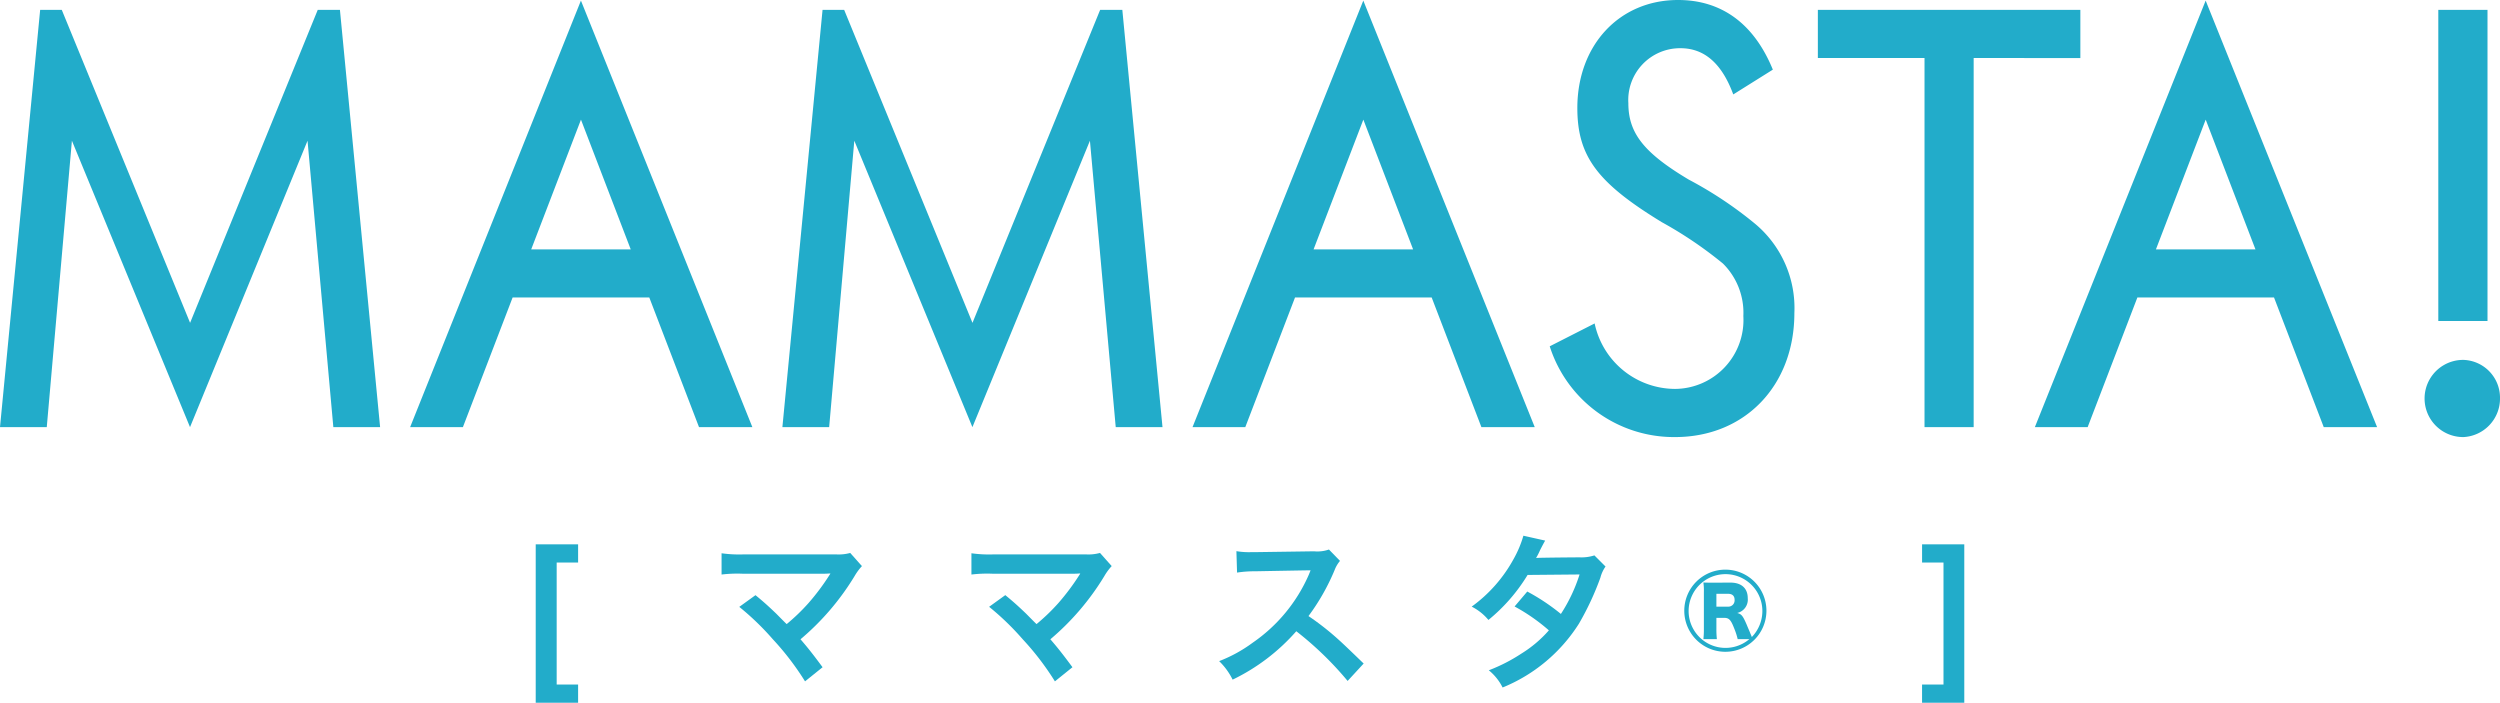
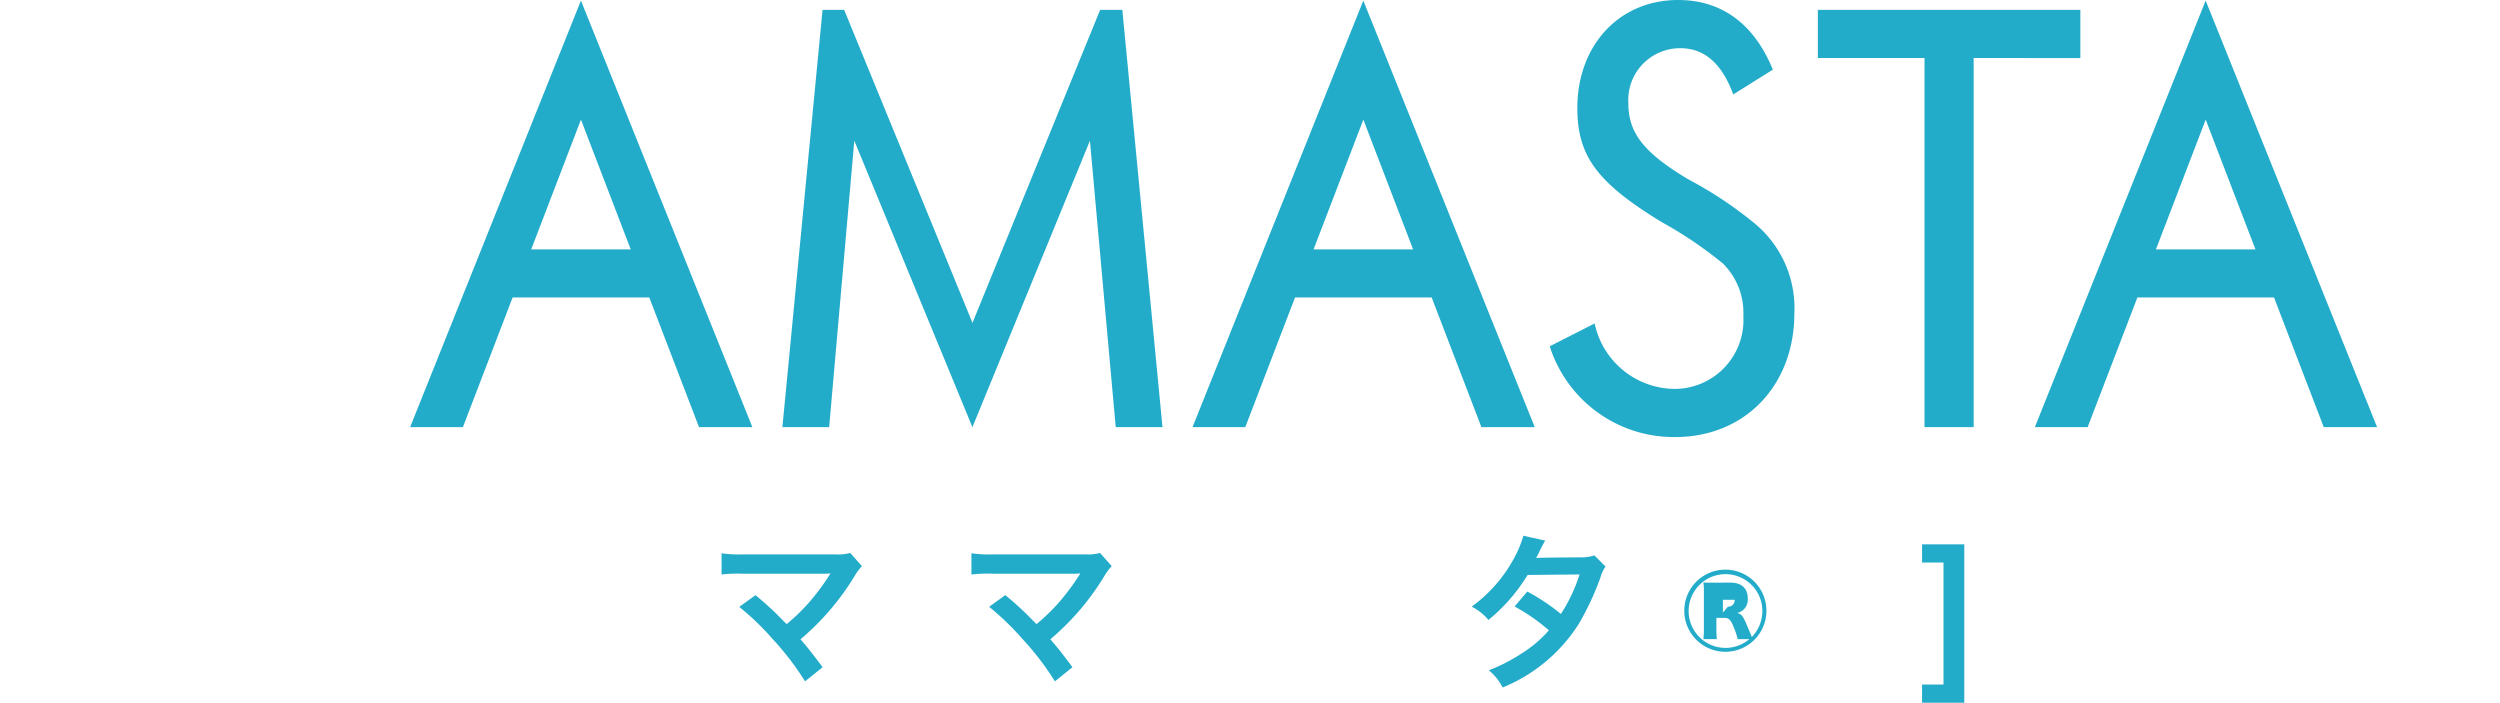
<svg xmlns="http://www.w3.org/2000/svg" width="140" height="39.352" viewBox="0 0 140 39.352">
  <defs>
    <clipPath id="clip-path">
      <rect id="長方形_20" data-name="長方形 20" width="140" height="24.476" fill="#fff" />
    </clipPath>
    <clipPath id="clip-path-2">
      <rect id="長方形_21" data-name="長方形 21" width="80" height="9.352" fill="#fff" />
    </clipPath>
  </defs>
  <g id="img_logo" transform="translate(-863 -633)">
    <g id="_ロゴol" transform="translate(863 633)" clip-path="url(#clip-path)">
-       <path id="パス_66" data-name="パス 66" d="M18.667,23.92,17.222,7.88,10.641,23.92,4.027,7.88,2.619,23.92H0L2.249.552h1.21L10.645,18.08,17.794.552h1.242L21.286,23.92Z" fill="#22acca" />
      <path id="パス_67" data-name="パス 67" d="M39.145,23.92,36.36,16.658H28.707L25.922,23.92H22.967L32.532.033l9.6,23.886ZM32.532,6.705l-2.785,7.261h5.574L32.536,6.705Z" fill="#22acca" />
      <path id="パス_68" data-name="パス 68" d="M62.481,23.92,61.036,7.88,54.455,23.92,47.841,7.88,46.433,23.92H43.814L46.063.552h1.21L54.459,18.08,61.608.552h1.242L65.1,23.92Z" fill="#22acca" />
      <path id="パス_69" data-name="パス 69" d="M82.959,23.92l-2.785-7.261H72.521L69.736,23.92H66.781L76.345.033l9.6,23.886ZM76.345,6.705l-2.785,7.261h5.574L76.35,6.705Z" fill="#22acca" />
      <path id="パス_70" data-name="パス 70" d="M93.8,24.476a7.3,7.3,0,0,1-7.015-5.083L89.3,18.113a4.62,4.62,0,0,0,4.5,3.666,3.858,3.858,0,0,0,3.828-4.08,3.883,3.883,0,0,0-1.141-2.939,22.568,22.568,0,0,0-3.422-2.316c-3.626-2.211-4.734-3.7-4.734-6.4C88.334,2.525,90.685,0,93.973,0c2.452,0,4.263,1.346,5.306,3.9L97.063,5.288C96.426,3.562,95.451,2.7,94.107,2.7a2.9,2.9,0,0,0-2.919,3.077c0,1.66.84,2.767,3.39,4.285a21.87,21.87,0,0,1,3.727,2.487,6.147,6.147,0,0,1,2.18,4.979c0,4.08-2.785,6.948-6.682,6.948Z" fill="#22acca" />
      <path id="パス_71" data-name="パス 71" d="M110.525,3.248V23.92h-2.752V3.248H101.8V.552H116.5v2.7Z" fill="#22acca" />
      <path id="パス_72" data-name="パス 72" d="M130.13,23.92l-2.785-7.261h-7.652l-2.785,7.261h-2.956L123.517.033l9.6,23.886ZM123.517,6.705l-2.785,7.261h5.574l-2.785-7.261Z" fill="#22acca" />
-       <path id="パス_73" data-name="パス 73" d="M137.921,24.476a2.161,2.161,0,0,1,.033-4.322A2.118,2.118,0,0,1,140,22.3a2.157,2.157,0,0,1-2.083,2.178Zm-1.376-6.5V.552H139.3V17.975Z" fill="#22acca" />
    </g>
    <g id="_ロゴol-1" transform="translate(893 663)" clip-path="url(#clip-path-2)">
-       <path id="パス_74" data-name="パス 74" d="M2.374,9.352H0V.482H2.374V1.5h-1.2V8.333h1.2Z" fill="#22acca" />
      <path id="パス_75" data-name="パス 75" d="M12.308,3.33c.5.409.773.664,1.164,1.037q.519.528.582.582a11.014,11.014,0,0,0,1.228-1.183,12.829,12.829,0,0,0,1.146-1.528.959.959,0,0,1,.055-.082.429.429,0,0,1,.018-.045c-.091.009-.237.018-.428.018H11.608a7.4,7.4,0,0,0-1.2.045V.983a7.04,7.04,0,0,0,1.219.064h5.213a2.425,2.425,0,0,0,.773-.082l.655.737a3.085,3.085,0,0,0-.409.555A14.369,14.369,0,0,1,14.828,5.8c.391.446.746.9,1.237,1.565l-.983.791a15.335,15.335,0,0,0-1.81-2.365A14.931,14.931,0,0,0,11.4,3.985l.919-.664Z" fill="#22acca" />
      <path id="パス_76" data-name="パス 76" d="M26.3,3.33c.5.409.773.664,1.164,1.037q.519.528.582.582a11.021,11.021,0,0,0,1.228-1.183,12.818,12.818,0,0,0,1.146-1.528.959.959,0,0,1,.055-.082.429.429,0,0,1,.018-.045c-.091.009-.236.018-.428.018H25.6a7.4,7.4,0,0,0-1.2.045V.983a7.042,7.042,0,0,0,1.219.064H30.83A2.426,2.426,0,0,0,31.6.964l.655.737a3.081,3.081,0,0,0-.409.555A14.367,14.367,0,0,1,28.82,5.8c.391.446.746.9,1.237,1.565l-.982.791a15.336,15.336,0,0,0-1.81-2.365,14.925,14.925,0,0,0-1.874-1.81l.919-.664Z" fill="#22acca" />
-       <path id="パス_77" data-name="パス 77" d="M45.467,8.133a18.546,18.546,0,0,0-2.875-2.784A11.218,11.218,0,0,1,39.027,8.06a3.705,3.705,0,0,0-.755-1.037,7.953,7.953,0,0,0,1.874-1.028,8.971,8.971,0,0,0,3.148-3.812l.1-.246q-.146,0-3.1.055a6.346,6.346,0,0,0-1.019.073l-.036-1.2a4.225,4.225,0,0,0,.828.055h.227L43.584.873a1.942,1.942,0,0,0,.837-.1l.619.637a1.749,1.749,0,0,0-.3.509A12.12,12.12,0,0,1,43.275,4.5,14.885,14.885,0,0,1,45,5.858q.237.209,1.365,1.3Z" fill="#22acca" />
      <path id="パス_78" data-name="パス 78" d="M59.914,1.719a1.906,1.906,0,0,0-.291.628,15.79,15.79,0,0,1-1.2,2.574A9.122,9.122,0,0,1,54.146,8.5a2.95,2.95,0,0,0-.773-.964A9.47,9.47,0,0,0,55.2,6.6a6.768,6.768,0,0,0,1.537-1.3,10.435,10.435,0,0,0-1.92-1.337l.71-.837a11.5,11.5,0,0,1,1.883,1.255,9.049,9.049,0,0,0,1.046-2.211l-2.911.027a9.8,9.8,0,0,1-2.193,2.52,2.949,2.949,0,0,0-.937-.746A8.05,8.05,0,0,0,54.765,1.3,6.085,6.085,0,0,0,55.31,0l1.219.273q-.1.173-.282.528a3.531,3.531,0,0,1-.227.446q.146-.018,2.438-.036a2.338,2.338,0,0,0,.828-.109l.628.628Z" fill="#22acca" />
-       <path id="パス_79" data-name="パス 79" d="M68.92,4.2a2.3,2.3,0,1,1-2.3-2.3A2.3,2.3,0,0,1,68.92,4.2Zm-2.01-1.574c.609,0,.964.318.964.873a.766.766,0,0,1-.591.828c.246.064.318.164.528.646.1.246.173.4.209.5.036.082.055.127.064.155l.018.045a2.1,2.1,0,0,0,.591-1.465,2.065,2.065,0,1,0-.728,1.583H67.31a3.847,3.847,0,0,0-.191-.591c-.191-.491-.291-.6-.573-.6h-.428v.619a5.029,5.029,0,0,0,.027.573H65.39a4.644,4.644,0,0,0,.027-.564V3.175a3.367,3.367,0,0,0-.027-.555c.173.009.3.009.555.009Zm-.146,1.346a.351.351,0,0,0,.373-.382c0-.218-.127-.337-.364-.337h-.655v.719Z" fill="#22acca" />
+       <path id="パス_79" data-name="パス 79" d="M68.92,4.2a2.3,2.3,0,1,1-2.3-2.3A2.3,2.3,0,0,1,68.92,4.2Zm-2.01-1.574c.609,0,.964.318.964.873a.766.766,0,0,1-.591.828c.246.064.318.164.528.646.1.246.173.4.209.5.036.082.055.127.064.155l.018.045a2.1,2.1,0,0,0,.591-1.465,2.065,2.065,0,1,0-.728,1.583H67.31a3.847,3.847,0,0,0-.191-.591c-.191-.491-.291-.6-.573-.6h-.428v.619a5.029,5.029,0,0,0,.027.573H65.39a4.644,4.644,0,0,0,.027-.564V3.175a3.367,3.367,0,0,0-.027-.555c.173.009.3.009.555.009Zm-.146,1.346a.351.351,0,0,0,.373-.382h-.655v.719Z" fill="#22acca" />
      <path id="パス_80" data-name="パス 80" d="M78.836,8.333V1.5h-1.2V.482h2.374v8.87H77.635V8.333Z" fill="#22acca" />
    </g>
  </g>
</svg>